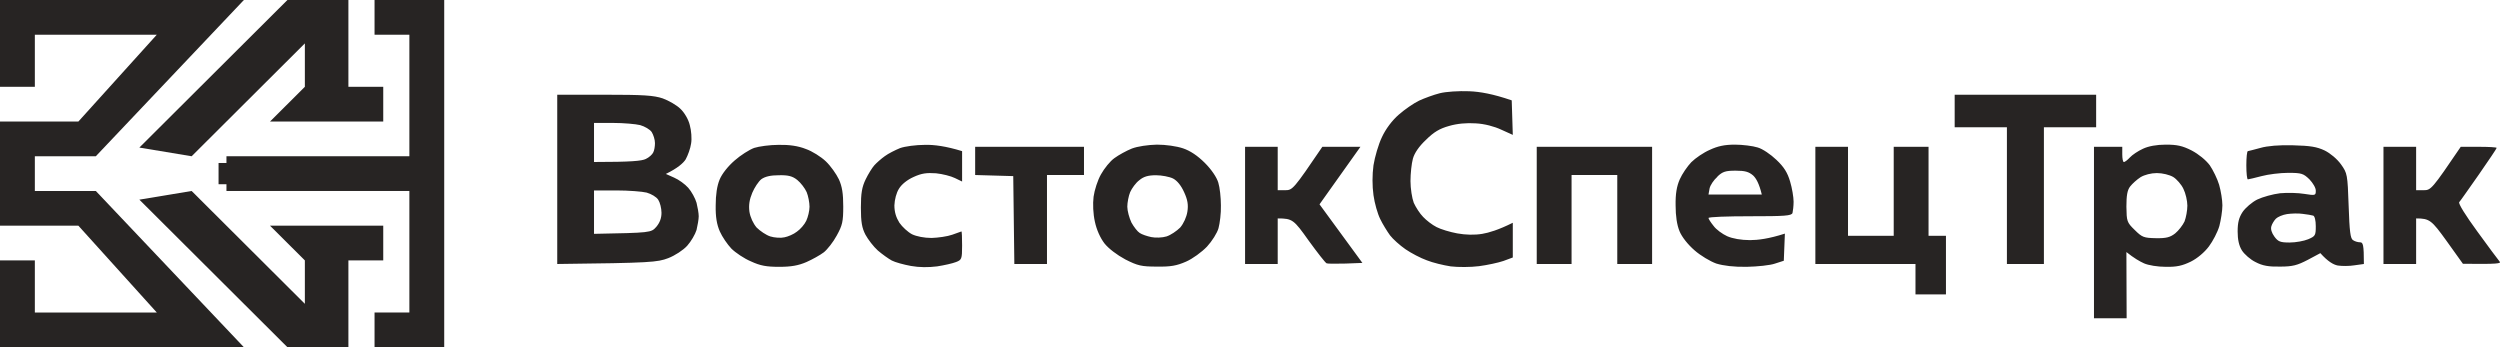
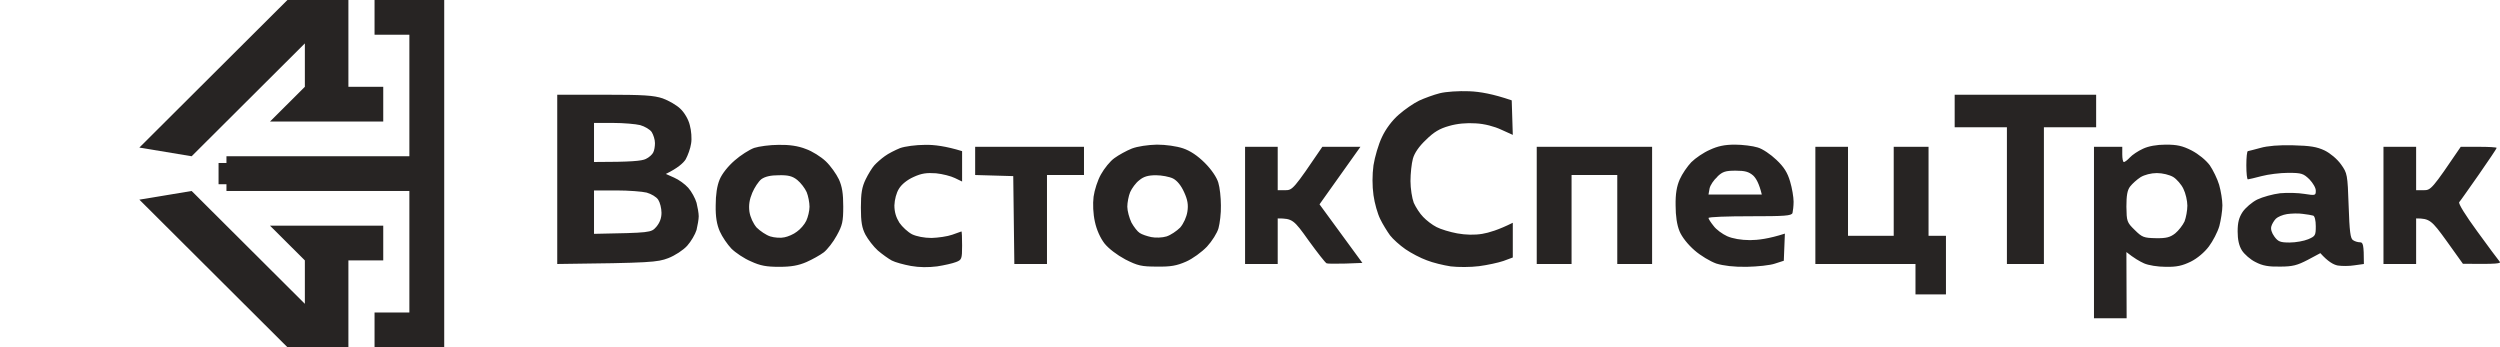
<svg xmlns="http://www.w3.org/2000/svg" width="144" height="20" viewBox="0 0 144 20" fill="none">
  <path d="M124.75 8.331C125.39 8.331 125.703 8.394 126.242 8.669C126.644 8.881 127.057 9.219 127.283 9.519C127.471 9.794 127.722 10.306 127.822 10.644C127.922 10.994 128.01 11.519 128.01 11.831C128.01 12.144 127.922 12.681 127.835 13.019C127.734 13.369 127.458 13.894 127.233 14.194C126.982 14.531 126.568 14.881 126.192 15.069C125.703 15.306 125.377 15.381 124.75 15.369C124.286 15.369 123.747 15.281 123.497 15.169C123.246 15.056 122.92 14.869 122.481 14.519L122.494 18.331H120.613V8.456H122.243V8.894C122.243 9.131 122.28 9.331 122.331 9.331C122.381 9.344 122.544 9.219 122.682 9.069C122.819 8.919 123.158 8.694 123.434 8.569C123.747 8.419 124.224 8.331 124.75 8.331ZM106.445 13.581H109.078V8.456H111.084V13.581H112.087V16.956H110.332V15.206H104.565V8.456H106.445V13.581ZM53.285 8.344C53.799 8.331 54.489 8.419 55.417 8.706V10.456L55.003 10.256C54.777 10.144 54.288 10.019 53.912 9.981C53.373 9.944 53.085 9.981 52.621 10.194C52.257 10.356 51.931 10.619 51.781 10.869C51.63 11.106 51.53 11.494 51.517 11.831C51.517 12.219 51.618 12.531 51.806 12.831C51.969 13.069 52.295 13.369 52.533 13.494C52.796 13.619 53.235 13.706 53.661 13.706C54.038 13.694 54.577 13.619 54.852 13.519C55.128 13.419 55.367 13.331 55.379 13.331C55.404 13.332 55.417 13.694 55.417 14.144C55.417 14.919 55.392 14.969 55.066 15.094C54.878 15.169 54.389 15.281 53.975 15.344C53.486 15.406 52.947 15.406 52.47 15.319C52.057 15.244 51.555 15.106 51.367 15.006C51.179 14.906 50.815 14.644 50.565 14.431C50.314 14.206 50 13.794 49.85 13.519C49.649 13.131 49.587 12.794 49.587 11.956C49.587 11.131 49.649 10.769 49.862 10.331C50.013 10.019 50.239 9.656 50.364 9.519C50.489 9.381 50.753 9.144 50.966 8.994C51.166 8.844 51.568 8.644 51.843 8.531C52.119 8.431 52.759 8.344 53.285 8.344ZM82.937 5.369C83.288 5.281 84.015 5.231 84.63 5.256C85.244 5.281 85.984 5.406 87.075 5.781L87.137 7.769L86.473 7.469C86.072 7.281 85.507 7.131 85.006 7.106C84.479 7.069 83.927 7.119 83.464 7.256C82.924 7.406 82.586 7.606 82.135 8.056C81.733 8.431 81.47 8.819 81.382 9.144C81.307 9.419 81.244 9.994 81.244 10.431C81.244 10.856 81.332 11.419 81.433 11.681C81.545 11.931 81.784 12.306 81.972 12.494C82.16 12.694 82.498 12.956 82.749 13.081C82.987 13.206 83.526 13.369 83.94 13.444C84.416 13.531 84.943 13.544 85.382 13.469C85.758 13.406 86.31 13.244 87.137 12.831V14.831L86.598 15.031C86.31 15.131 85.67 15.269 85.194 15.331C84.705 15.394 83.978 15.394 83.564 15.344C83.15 15.281 82.523 15.131 82.185 14.994C81.834 14.869 81.282 14.581 80.956 14.356C80.63 14.131 80.229 13.769 80.066 13.556C79.903 13.331 79.639 12.906 79.502 12.619C79.351 12.319 79.176 11.706 79.113 11.244C79.038 10.694 79.038 10.081 79.113 9.519C79.188 9.044 79.401 8.306 79.602 7.894C79.815 7.431 80.191 6.931 80.567 6.606C80.906 6.306 81.433 5.944 81.746 5.794C82.047 5.656 82.586 5.456 82.937 5.369ZM99.926 8.331C100.364 8.331 100.966 8.406 101.242 8.494C101.518 8.569 101.994 8.894 102.32 9.206C102.759 9.619 102.96 9.944 103.11 10.456C103.223 10.831 103.311 11.356 103.311 11.619C103.311 11.869 103.273 12.169 103.248 12.269C103.185 12.431 102.809 12.456 100.803 12.456C99.487 12.456 98.422 12.494 98.409 12.556C98.409 12.606 98.534 12.806 98.697 13.006C98.847 13.219 99.211 13.481 99.487 13.606C99.8 13.744 100.289 13.831 100.803 13.831C101.242 13.831 101.882 13.756 102.809 13.456L102.747 15.019L102.245 15.181C101.969 15.281 101.23 15.356 100.615 15.369C99.863 15.381 99.274 15.306 98.86 15.181C98.509 15.056 97.945 14.719 97.606 14.419C97.23 14.094 96.879 13.656 96.741 13.319C96.591 12.956 96.515 12.444 96.515 11.831C96.503 11.169 96.578 10.731 96.754 10.331C96.891 10.019 97.192 9.581 97.418 9.344C97.656 9.106 98.133 8.781 98.484 8.631C98.935 8.419 99.336 8.331 99.926 8.331ZM44.847 8.344C45.462 8.331 45.976 8.406 46.415 8.581C46.778 8.706 47.292 9.031 47.568 9.294C47.844 9.556 48.17 10.019 48.32 10.331C48.508 10.744 48.571 11.156 48.571 11.894C48.571 12.769 48.521 12.981 48.195 13.569C47.994 13.944 47.656 14.369 47.455 14.531C47.242 14.694 46.791 14.944 46.452 15.094C45.988 15.294 45.575 15.369 44.885 15.369C44.145 15.369 43.794 15.306 43.255 15.056C42.867 14.894 42.365 14.556 42.127 14.319C41.901 14.081 41.6 13.644 41.462 13.331C41.287 12.931 41.212 12.494 41.224 11.831C41.224 11.219 41.299 10.706 41.45 10.344C41.588 10.006 41.939 9.569 42.315 9.244C42.653 8.944 43.167 8.619 43.443 8.519C43.719 8.431 44.346 8.344 44.847 8.344ZM66.638 8.331C67.152 8.331 67.766 8.419 68.142 8.544C68.56 8.686 68.978 8.965 69.396 9.381C69.785 9.769 70.086 10.219 70.174 10.519C70.261 10.794 70.324 11.381 70.324 11.831C70.337 12.281 70.261 12.869 70.186 13.144C70.111 13.419 69.81 13.894 69.522 14.206C69.221 14.519 68.694 14.906 68.318 15.069C67.779 15.306 67.428 15.369 66.638 15.356C65.748 15.356 65.535 15.306 64.82 14.944C64.331 14.681 63.855 14.319 63.616 14.019C63.378 13.706 63.165 13.244 63.065 12.769C62.964 12.319 62.939 11.744 62.99 11.331C63.04 10.956 63.228 10.369 63.416 10.044C63.604 9.706 63.942 9.281 64.193 9.106C64.431 8.931 64.883 8.681 65.196 8.556C65.522 8.431 66.111 8.344 66.638 8.331ZM130.204 8.519C130.593 8.406 131.282 8.344 132.085 8.369C133.075 8.394 133.451 8.456 133.903 8.669C134.229 8.831 134.617 9.156 134.843 9.469C135.207 9.981 135.219 10.044 135.282 11.856C135.332 13.331 135.382 13.744 135.533 13.831C135.633 13.906 135.821 13.956 135.934 13.956C136.109 13.956 136.16 14.069 136.16 15.206L135.621 15.281C135.332 15.331 134.893 15.331 134.655 15.294C134.404 15.244 134.091 15.069 133.652 14.581L132.925 14.969C132.323 15.281 132.06 15.356 131.333 15.356C130.668 15.369 130.317 15.306 129.916 15.094C129.628 14.956 129.276 14.644 129.139 14.431C128.963 14.156 128.888 13.794 128.888 13.331C128.888 12.819 128.963 12.531 129.176 12.206C129.339 11.969 129.715 11.644 130.016 11.494C130.33 11.344 130.919 11.181 131.333 11.131C131.746 11.094 132.373 11.106 132.737 11.169C133.364 11.269 133.389 11.256 133.389 10.994C133.401 10.831 133.226 10.544 133.025 10.331C132.674 9.994 132.574 9.956 131.797 9.956C131.333 9.956 130.643 10.044 130.267 10.144C129.878 10.244 129.527 10.331 129.477 10.331C129.427 10.331 129.389 9.969 129.389 9.519C129.389 9.069 129.427 8.706 129.477 8.706C129.527 8.694 129.853 8.619 130.204 8.519ZM34.817 5.456C37.087 5.456 37.651 5.494 38.177 5.669C38.516 5.794 38.98 6.056 39.193 6.269C39.419 6.481 39.657 6.881 39.732 7.206C39.82 7.519 39.857 7.994 39.807 8.269C39.77 8.544 39.619 8.956 39.494 9.181C39.356 9.394 39.042 9.681 38.353 10.019L38.829 10.231C39.093 10.344 39.456 10.606 39.644 10.819C39.832 11.031 40.045 11.419 40.121 11.681C40.183 11.931 40.246 12.281 40.246 12.456C40.246 12.631 40.183 12.981 40.121 13.244C40.045 13.494 39.807 13.906 39.582 14.156C39.356 14.406 38.88 14.719 38.491 14.869C37.864 15.106 37.513 15.144 32.097 15.206V5.456H34.817ZM62.438 10.081H60.306V15.206H58.426L58.363 10.144L56.169 10.081V8.456H62.438V10.081ZM73.596 10.956H74.035C74.449 10.956 74.512 10.894 76.167 8.456H78.361L76.004 11.769L78.474 15.144L77.508 15.181C76.969 15.194 76.48 15.194 76.417 15.169C76.342 15.144 75.878 14.544 75.377 13.856C74.524 12.656 74.449 12.581 73.596 12.581V15.206H71.716V8.456H73.596V10.956ZM95.161 15.206H93.155V10.081H90.522V15.206H88.516V8.456H95.161V15.206ZM120.738 7.331H117.729V15.206H115.598V7.331H112.589V5.456H120.738V7.331ZM139.169 10.956H139.608C140.021 10.956 140.084 10.894 141.739 8.456H142.767C143.344 8.456 143.808 8.481 143.808 8.519C143.808 8.556 143.344 9.244 142.78 10.056C142.215 10.856 141.714 11.581 141.651 11.644C141.588 11.719 142.015 12.406 142.692 13.331C143.319 14.194 143.895 14.969 143.971 15.056C144.096 15.181 143.895 15.219 141.864 15.194L140.924 13.881C140.059 12.681 139.946 12.581 139.169 12.581V15.206H137.288V8.456H139.169V10.956ZM132.637 12.319C132.398 12.281 131.985 12.294 131.734 12.331C131.483 12.369 131.195 12.494 131.094 12.594C130.994 12.694 130.869 12.894 130.831 13.031C130.781 13.194 130.844 13.406 131.007 13.631C131.22 13.919 131.345 13.969 131.884 13.969C132.235 13.969 132.712 13.881 132.95 13.781C133.364 13.606 133.389 13.556 133.389 13.031C133.389 12.694 133.326 12.444 133.238 12.419C133.151 12.394 132.875 12.344 132.637 12.319ZM124.236 9.969C123.898 9.969 123.522 10.069 123.296 10.206C123.083 10.344 122.82 10.581 122.694 10.744C122.531 10.956 122.481 11.269 122.481 11.906C122.494 12.744 122.506 12.806 122.957 13.244C123.384 13.669 123.484 13.706 124.174 13.719C124.775 13.731 125.001 13.669 125.29 13.444C125.49 13.281 125.728 12.969 125.829 12.756C125.916 12.531 125.992 12.119 125.992 11.844C125.992 11.569 125.891 11.131 125.766 10.881C125.653 10.631 125.377 10.319 125.177 10.194C124.963 10.069 124.562 9.969 124.236 9.969ZM44.86 10.094C44.384 10.094 44.07 10.169 43.857 10.319C43.694 10.444 43.456 10.806 43.33 11.106C43.167 11.494 43.117 11.819 43.167 12.194C43.218 12.519 43.381 12.869 43.581 13.106C43.782 13.306 44.133 13.544 44.371 13.619C44.609 13.694 44.985 13.719 45.186 13.669C45.387 13.631 45.713 13.494 45.901 13.344C46.101 13.206 46.34 12.931 46.44 12.719C46.54 12.506 46.628 12.144 46.628 11.906C46.628 11.669 46.553 11.281 46.465 11.069C46.365 10.844 46.126 10.531 45.926 10.369C45.65 10.144 45.399 10.081 44.86 10.094ZM66.588 10.094C66.136 10.094 65.873 10.169 65.623 10.381C65.422 10.531 65.196 10.844 65.096 11.069C65.008 11.281 64.933 11.669 64.933 11.906C64.933 12.144 65.046 12.556 65.171 12.819C65.309 13.069 65.522 13.344 65.648 13.419C65.773 13.506 66.074 13.606 66.312 13.656C66.55 13.706 66.951 13.694 67.19 13.619C67.428 13.544 67.779 13.306 67.98 13.106C68.18 12.869 68.343 12.506 68.393 12.194C68.456 11.794 68.406 11.506 68.205 11.069C68.03 10.681 67.804 10.406 67.566 10.281C67.365 10.181 66.914 10.094 66.588 10.094ZM34.215 10.969V13.469L34.23 13.469C37.475 13.406 37.501 13.406 37.801 13.069C38.002 12.831 38.102 12.569 38.102 12.256C38.102 11.994 38.014 11.656 37.914 11.506C37.814 11.344 37.513 11.169 37.25 11.094C36.999 11.031 36.209 10.969 35.494 10.969H34.215ZM99.976 9.831C99.399 9.831 99.224 9.881 98.923 10.169V10.181C98.71 10.369 98.509 10.669 98.471 10.856L98.409 11.206H101.48C101.33 10.581 101.154 10.269 100.979 10.106C100.728 9.894 100.515 9.831 99.976 9.831ZM34.215 7.081V9.331C36.385 9.331 36.974 9.269 37.199 9.156C37.388 9.069 37.576 8.894 37.626 8.781C37.688 8.669 37.726 8.431 37.726 8.244C37.726 8.044 37.638 7.769 37.538 7.606C37.438 7.456 37.137 7.281 36.873 7.206C36.623 7.144 35.921 7.081 35.306 7.081H34.215Z" fill="#272423" />
-   <path d="M0 15V20H14.048L5.519 11H2.007V9H5.519L14.048 0H0V5H2.007V2H9.031L4.515 7H0V13H4.515L9.031 18H2.007V15H0Z" fill="#272423" />
  <path d="M20.068 5V0H16.556L8.027 8.5L11.038 9L17.56 2.5V5L15.553 7H22.075V5H20.068Z" fill="#272423" />
  <path d="M21.574 18V20H25.587V0H21.574V2H23.58V9H13.044V9.388H12.589V10.612H13.044V11H23.58V18H21.574Z" fill="#272423" />
  <path d="M8.027 11.5L16.556 20H20.068V15H22.075V13H15.553L17.56 15V17.5L11.038 11L8.027 11.5Z" fill="#272423" />
</svg>